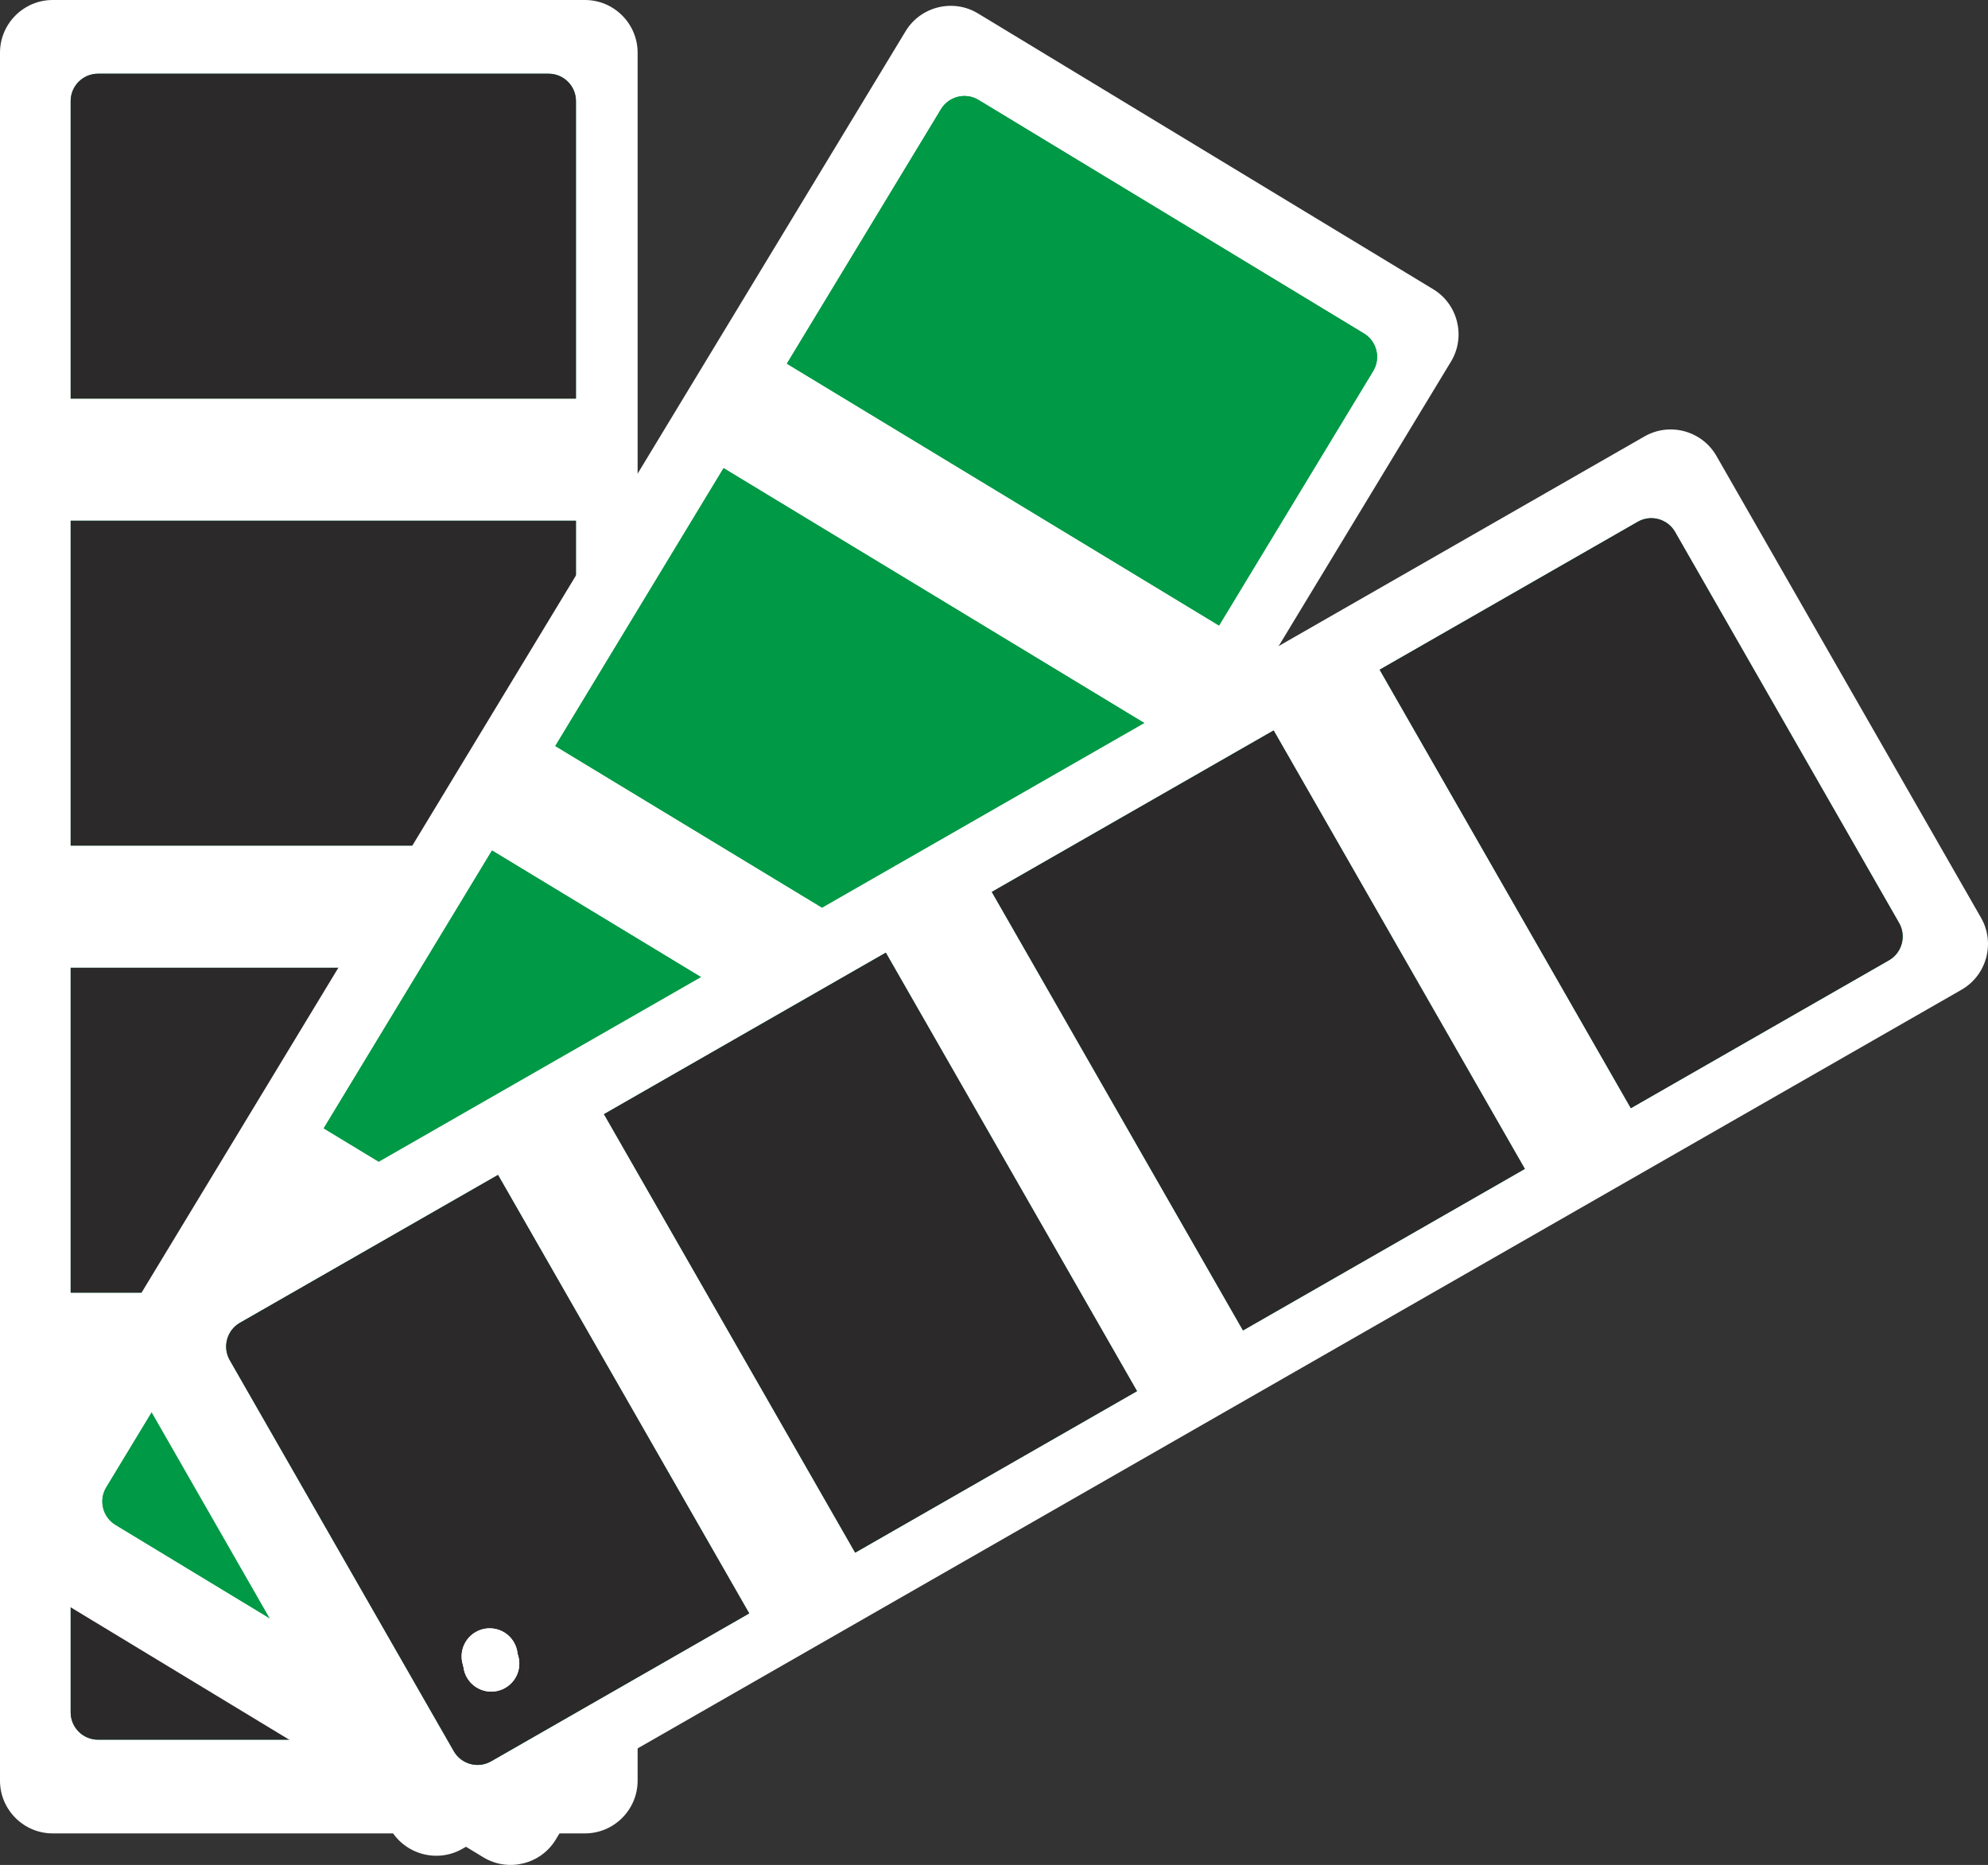
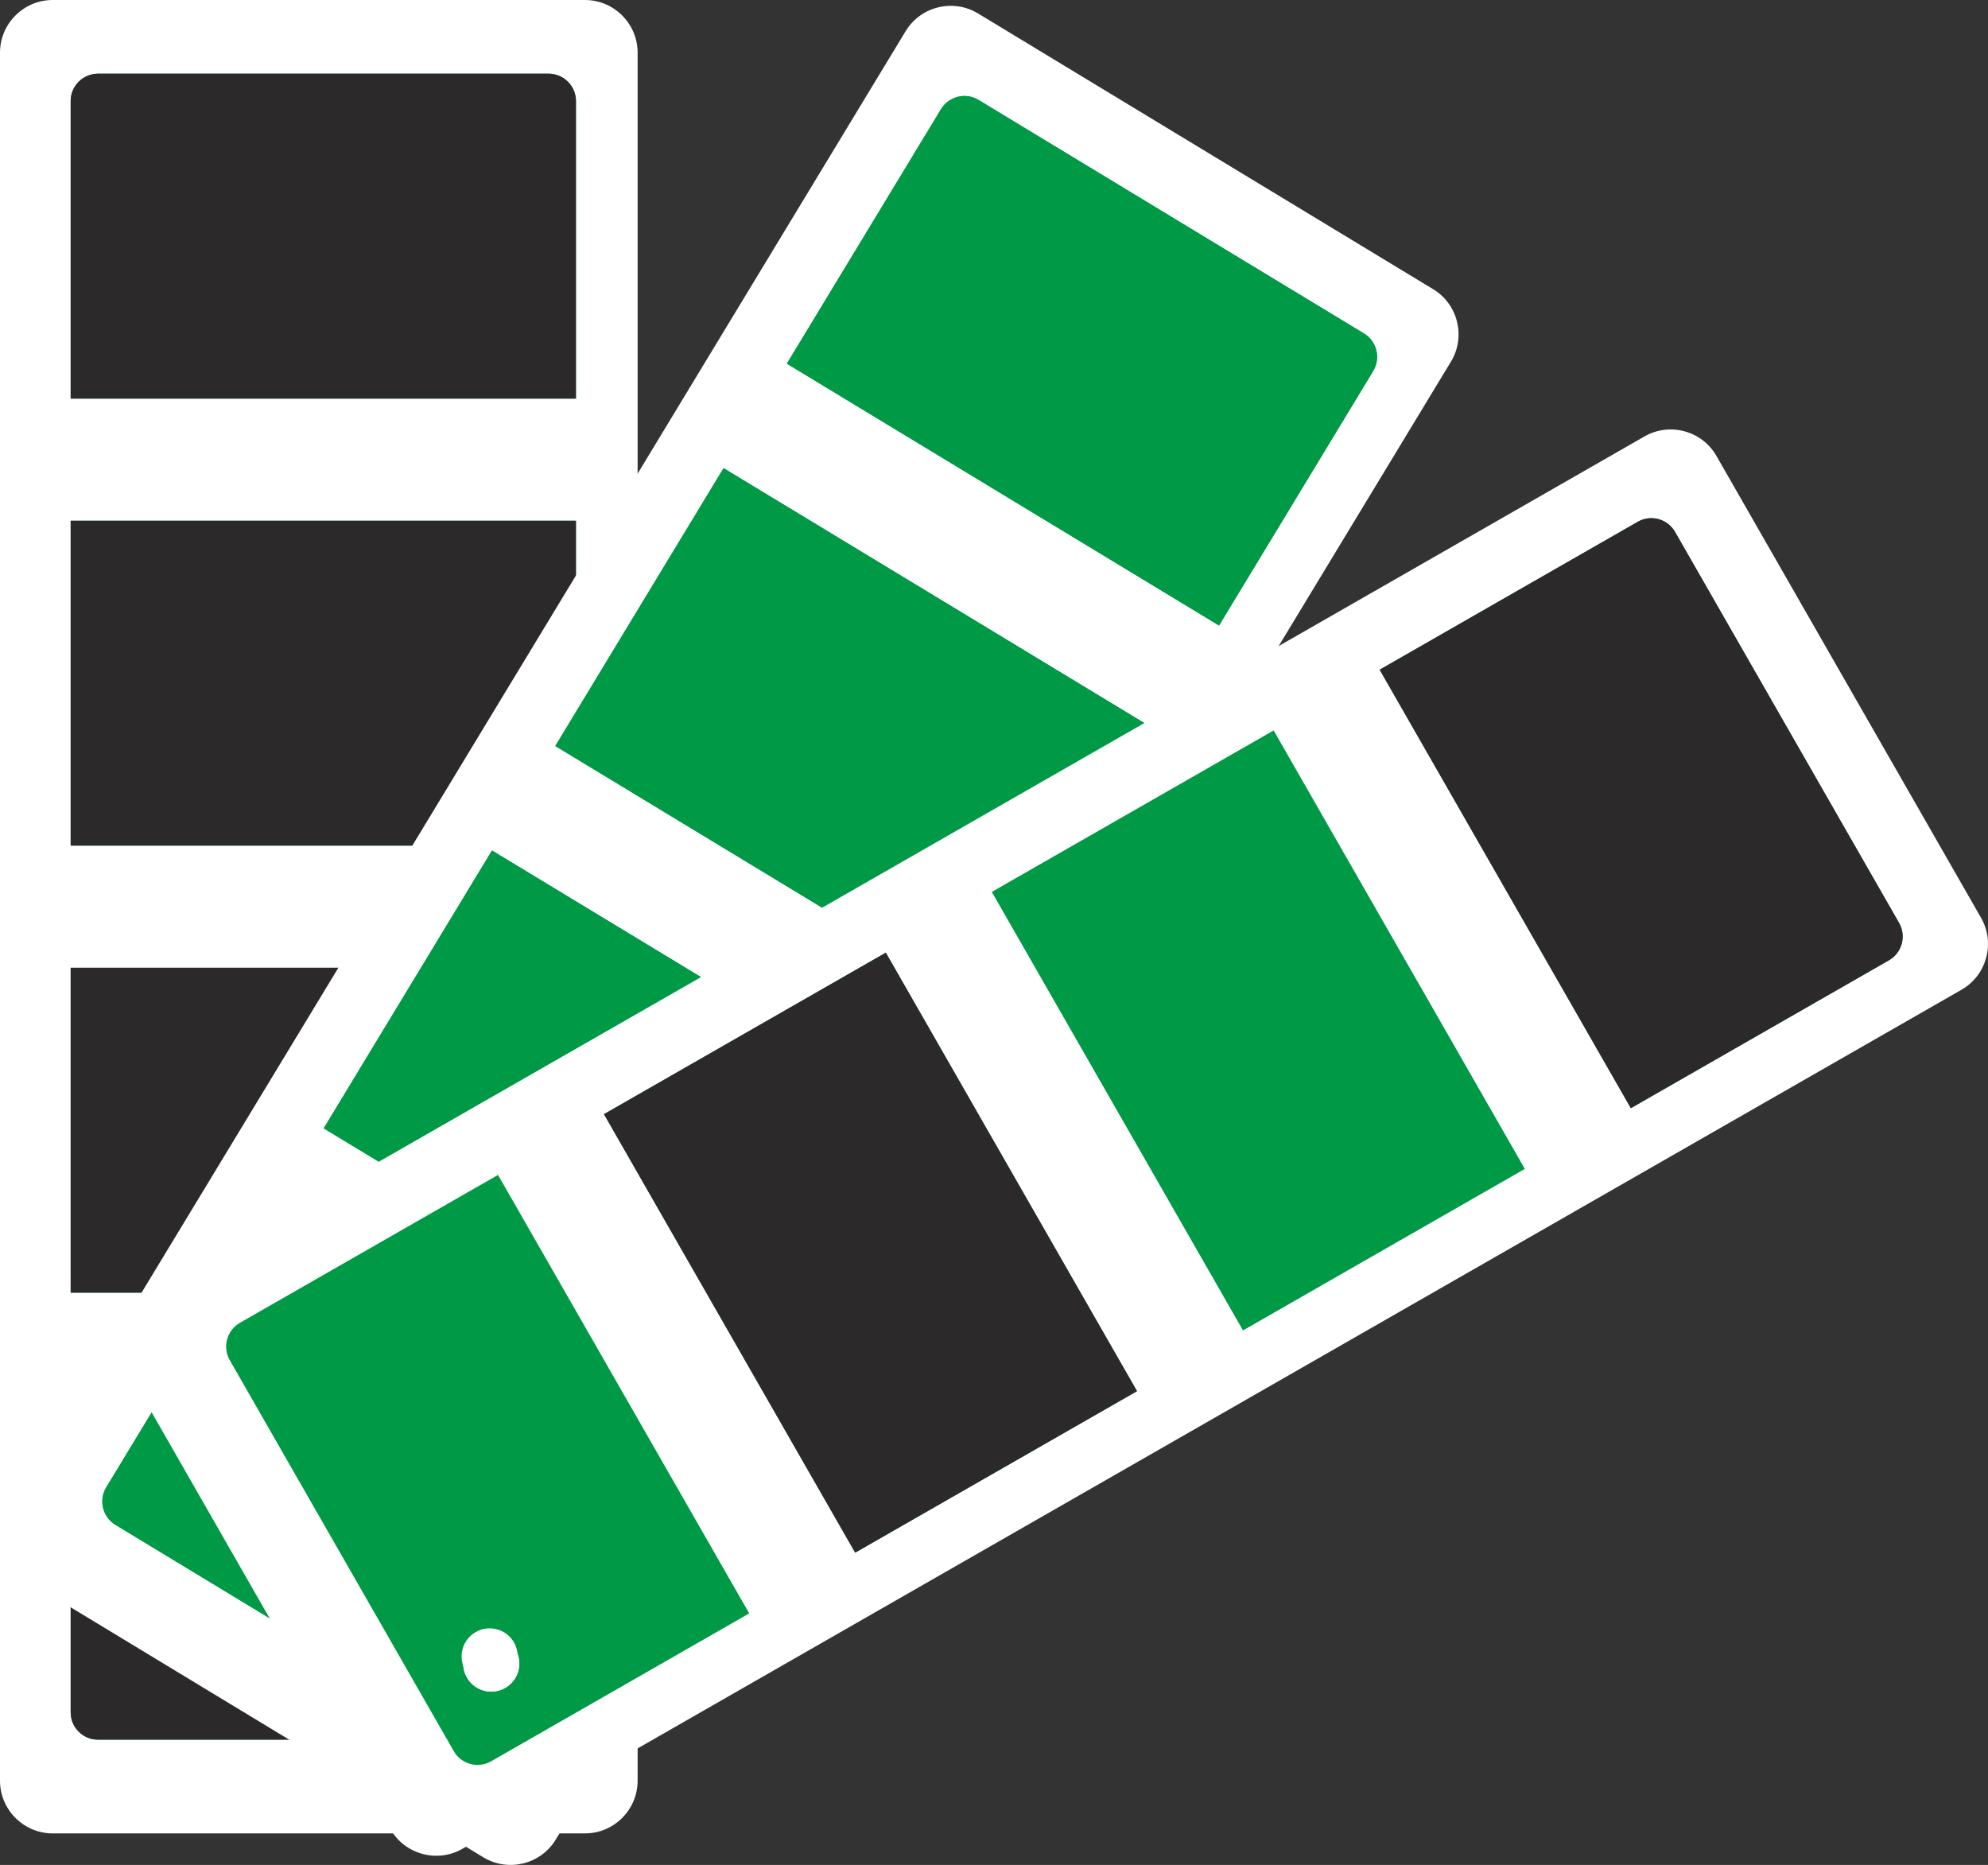
<svg xmlns="http://www.w3.org/2000/svg" version="1.1" id="Ebene_1" x="0px" y="0px" width="74.629px" height="70px" viewBox="0 0 74.629 70" style="enable-background:new 0 0 74.629 70;" xml:space="preserve">
  <rect x="0" y="0" width="74.629" height="70" fill="#333333" stroke="none" />
  <style type="text/css">
	.st0{fill-rule:evenodd;clip-rule:evenodd;fill:#FFFFFF;}
	.st1{fill-rule:evenodd;clip-rule:evenodd;fill:#009945;}
	.st2{fill-rule:evenodd;clip-rule:evenodd;fill:#2B2929;}
</style>
  <g>
    <path class="st0" d="M1.976,0H21.96c1.087,0,1.976,0.889,1.976,1.976V66.84c0,1.087-0.889,1.976-1.976,1.976H1.976   C0.889,68.815,0,67.926,0,66.84V1.976C0,0.889,0.889,0,1.976,0L1.976,0z" />
    <path class="st1" d="M3.677,2.767h16.92c0.563,0,1.024,0.461,1.024,1.024v11.17H2.653V3.791C2.653,3.227,3.114,2.767,3.677,2.767   L3.677,2.767z" />
    <path class="st2" d="M3.677,2.767h16.92c0.563,0,1.024,0.461,1.024,1.024v11.17H2.653V3.791C2.653,3.227,3.114,2.767,3.677,2.767   L3.677,2.767z" />
    <polygon class="st1" points="2.653,19.546 21.621,19.546 21.621,31.739 2.653,31.739 2.653,19.546  " />
    <polygon class="st2" points="2.653,19.546 21.621,19.546 21.621,31.739 2.653,31.739 2.653,19.546  " />
    <polygon class="st1" points="2.653,36.325 21.621,36.325 21.621,48.519 2.653,48.519 2.653,36.325  " />
    <polygon class="st2" points="2.653,36.325 21.621,36.325 21.621,48.519 2.653,48.519 2.653,36.325  " />
    <path class="st1" d="M2.653,53.104h18.968v11.17c0,0.563-0.461,1.024-1.024,1.024H3.677c-0.563,0-1.024-0.461-1.024-1.024V53.104   L2.653,53.104z" />
    <path class="st2" d="M2.653,53.104h18.968v11.17c0,0.563-0.461,1.024-1.024,1.024H3.677c-0.563,0-1.024-0.461-1.024-1.024V53.104   L2.653,53.104z" />
    <path class="st0" d="M18.178,61.307c0.582,0,1.053,0.471,1.053,1.053c0,0.582-0.471,1.053-1.053,1.053   c-0.582,0-1.053-0.471-1.053-1.053C17.125,61.778,17.596,61.307,18.178,61.307L18.178,61.307z" />
    <path class="st0" d="M18.178,61.307c0.582,0,1.053,0.471,1.053,1.053c0,0.582-0.471,1.053-1.053,1.053   c-0.582,0-1.053-0.471-1.053-1.053C17.125,61.778,17.596,61.307,18.178,61.307L18.178,61.307z" />
    <path class="st0" d="M18.959,61.524c0.507,0.286,0.686,0.928,0.4,1.435c-0.286,0.507-0.928,0.686-1.435,0.4s-0.686-0.928-0.4-1.435   C17.811,61.418,18.453,61.239,18.959,61.524L18.959,61.524z" />
    <path class="st0" d="M18.959,61.524c0.507,0.286,0.686,0.928,0.4,1.435c-0.286,0.507-0.928,0.686-1.435,0.4s-0.686-0.928-0.4-1.435   C17.811,61.418,18.453,61.239,18.959,61.524L18.959,61.524z" />
    <path class="st0" d="M36.711,0.503l17.093,10.354c0.929,0.563,1.229,1.784,0.666,2.714L20.862,69.049   c-0.563,0.929-1.784,1.229-2.714,0.666L1.056,59.362c-0.929-0.563-1.229-1.784-0.666-2.714L33.997,1.17   C34.56,0.24,35.782-0.06,36.711,0.503L36.711,0.503z" />
    <path class="st1" d="M36.733,3.751l14.471,8.767c0.482,0.292,0.637,0.925,0.345,1.407l-5.787,9.553L29.539,13.65l5.787-9.553   C35.618,3.615,36.251,3.459,36.733,3.751L36.733,3.751z" />
    <path class="st1" d="M36.733,3.751l14.471,8.767c0.482,0.292,0.637,0.925,0.345,1.407l-5.787,9.553L29.539,13.65l5.787-9.553   C35.618,3.615,36.251,3.459,36.733,3.751L36.733,3.751z" />
    <polygon class="st1" points="27.163,17.572 43.387,27.4 37.069,37.829 20.846,28.001 27.163,17.572  " />
    <polygon class="st1" points="27.163,17.572 43.387,27.4 37.069,37.829 20.846,28.001 27.163,17.572  " />
    <polygon class="st1" points="18.47,31.923 34.693,41.751 28.375,52.18 12.152,42.352 18.47,31.923  " />
    <polygon class="st1" points="18.47,31.923 34.693,41.751 28.375,52.18 12.152,42.352 18.47,31.923  " />
    <path class="st1" d="M9.776,46.275l16.224,9.828l-5.787,9.553c-0.292,0.482-0.925,0.637-1.407,0.345L4.334,57.234   c-0.482-0.292-0.637-0.925-0.345-1.406L9.776,46.275L9.776,46.275z" />
    <path class="st1" d="M9.776,46.275l16.224,9.828l-5.787,9.553c-0.292,0.482-0.925,0.637-1.407,0.345L4.334,57.234   c-0.482-0.292-0.637-0.925-0.345-1.406L9.776,46.275L9.776,46.275z" />
    <path class="st0" d="M18.804,61.334c0.497,0.301,0.657,0.949,0.355,1.446c-0.301,0.498-0.949,0.657-1.446,0.355   c-0.497-0.301-0.656-0.949-0.355-1.446C17.659,61.192,18.306,61.033,18.804,61.334L18.804,61.334z" />
-     <path class="st0" d="M18.804,61.334c0.497,0.301,0.657,0.949,0.355,1.446c-0.301,0.498-0.949,0.657-1.446,0.355   c-0.497-0.301-0.656-0.949-0.355-1.446C17.659,61.192,18.306,61.033,18.804,61.334L18.804,61.334z" />
    <path class="st0" d="M19.36,61.925c0.285,0.507,0.106,1.149-0.401,1.434c-0.507,0.285-1.149,0.106-1.434-0.401   c-0.285-0.507-0.106-1.149,0.401-1.434C18.433,61.239,19.075,61.418,19.36,61.925L19.36,61.925z" />
    <path class="st0" d="M19.36,61.925c0.285,0.507,0.106,1.149-0.401,1.434c-0.507,0.285-1.149,0.106-1.434-0.401   c-0.285-0.507-0.106-1.149,0.401-1.434C18.433,61.239,19.075,61.418,19.36,61.925L19.36,61.925z" />
    <path class="st0" d="M64.434,17.112l9.935,17.339c0.54,0.943,0.211,2.156-0.732,2.697l-56.28,32.247   c-0.943,0.54-2.156,0.211-2.697-0.732L4.726,51.323c-0.54-0.943-0.211-2.156,0.732-2.697l56.28-32.247   C62.681,15.839,63.894,16.169,64.434,17.112L64.434,17.112z" />
    <path class="st1" d="M62.88,19.963l8.412,14.681c0.28,0.489,0.109,1.118-0.379,1.398l-9.691,5.553l-9.43-16.458l9.691-5.553   C61.971,19.304,62.6,19.475,62.88,19.963L62.88,19.963z" />
    <path class="st2" d="M62.88,19.963l8.412,14.681c0.28,0.489,0.109,1.118-0.379,1.398l-9.691,5.553l-9.43-16.458l9.691-5.553   C61.971,19.304,62.6,19.475,62.88,19.963L62.88,19.963z" />
    <polygon class="st1" points="47.812,27.417 57.242,43.874 46.662,49.937 37.232,33.478 47.812,27.417  " />
-     <polygon class="st2" points="47.812,27.417 57.242,43.874 46.662,49.937 37.232,33.478 47.812,27.417  " />
    <polygon class="st1" points="33.253,35.758 42.683,52.216 32.103,58.278 22.673,41.82 33.253,35.758  " />
    <polygon class="st2" points="33.253,35.758 42.683,52.216 32.103,58.278 22.673,41.82 33.253,35.758  " />
    <path class="st1" d="M18.695,44.1l9.43,16.458l-9.691,5.553c-0.489,0.28-1.118,0.109-1.398-0.38L8.624,51.051   c-0.28-0.489-0.109-1.118,0.379-1.398L18.695,44.1L18.695,44.1z" />
-     <path class="st2" d="M18.695,44.1l9.43,16.458l-9.691,5.553c-0.489,0.28-1.118,0.109-1.398-0.38L8.624,51.051   c-0.28-0.489-0.109-1.118,0.379-1.398L18.695,44.1L18.695,44.1z" />
-     <path class="st0" d="M19.295,61.648c0.289,0.505,0.114,1.148-0.39,1.437c-0.505,0.289-1.148,0.115-1.437-0.39   c-0.289-0.505-0.114-1.148,0.39-1.437C18.363,60.969,19.006,61.143,19.295,61.648L19.295,61.648z" />
    <path class="st0" d="M19.295,61.648c0.289,0.505,0.114,1.148-0.39,1.437c-0.505,0.289-1.148,0.115-1.437-0.39   c-0.289-0.505-0.114-1.148,0.39-1.437C18.363,60.969,19.006,61.143,19.295,61.648L19.295,61.648z" />
    <path class="st0" d="M19.495,62.434c0.004,0.582-0.464,1.056-1.046,1.06c-0.582,0.004-1.056-0.464-1.06-1.046   c-0.004-0.582,0.464-1.056,1.046-1.06C19.017,61.385,19.491,61.853,19.495,62.434L19.495,62.434z" />
    <path class="st0" d="M19.495,62.434c0.004,0.582-0.464,1.056-1.046,1.06c-0.582,0.004-1.056-0.464-1.06-1.046   c-0.004-0.582,0.464-1.056,1.046-1.06C19.017,61.385,19.491,61.853,19.495,62.434L19.495,62.434z" />
  </g>
</svg>